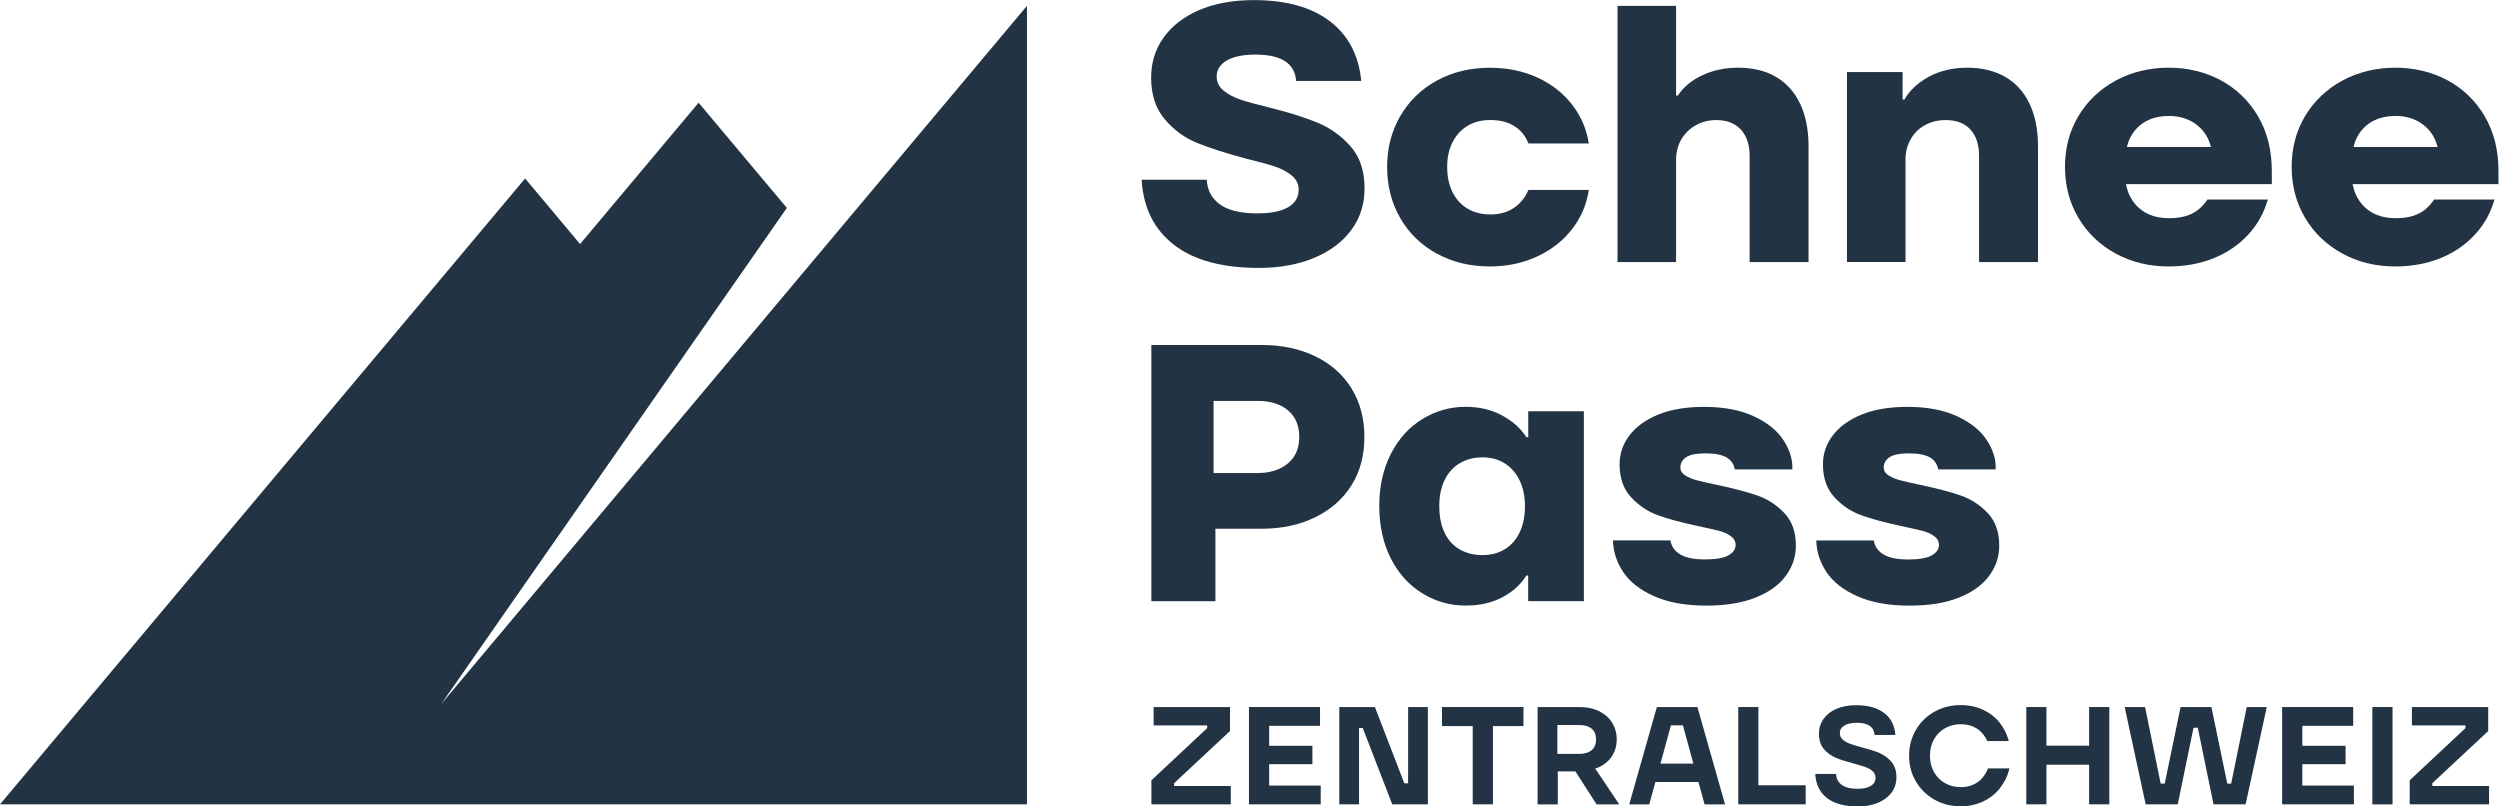
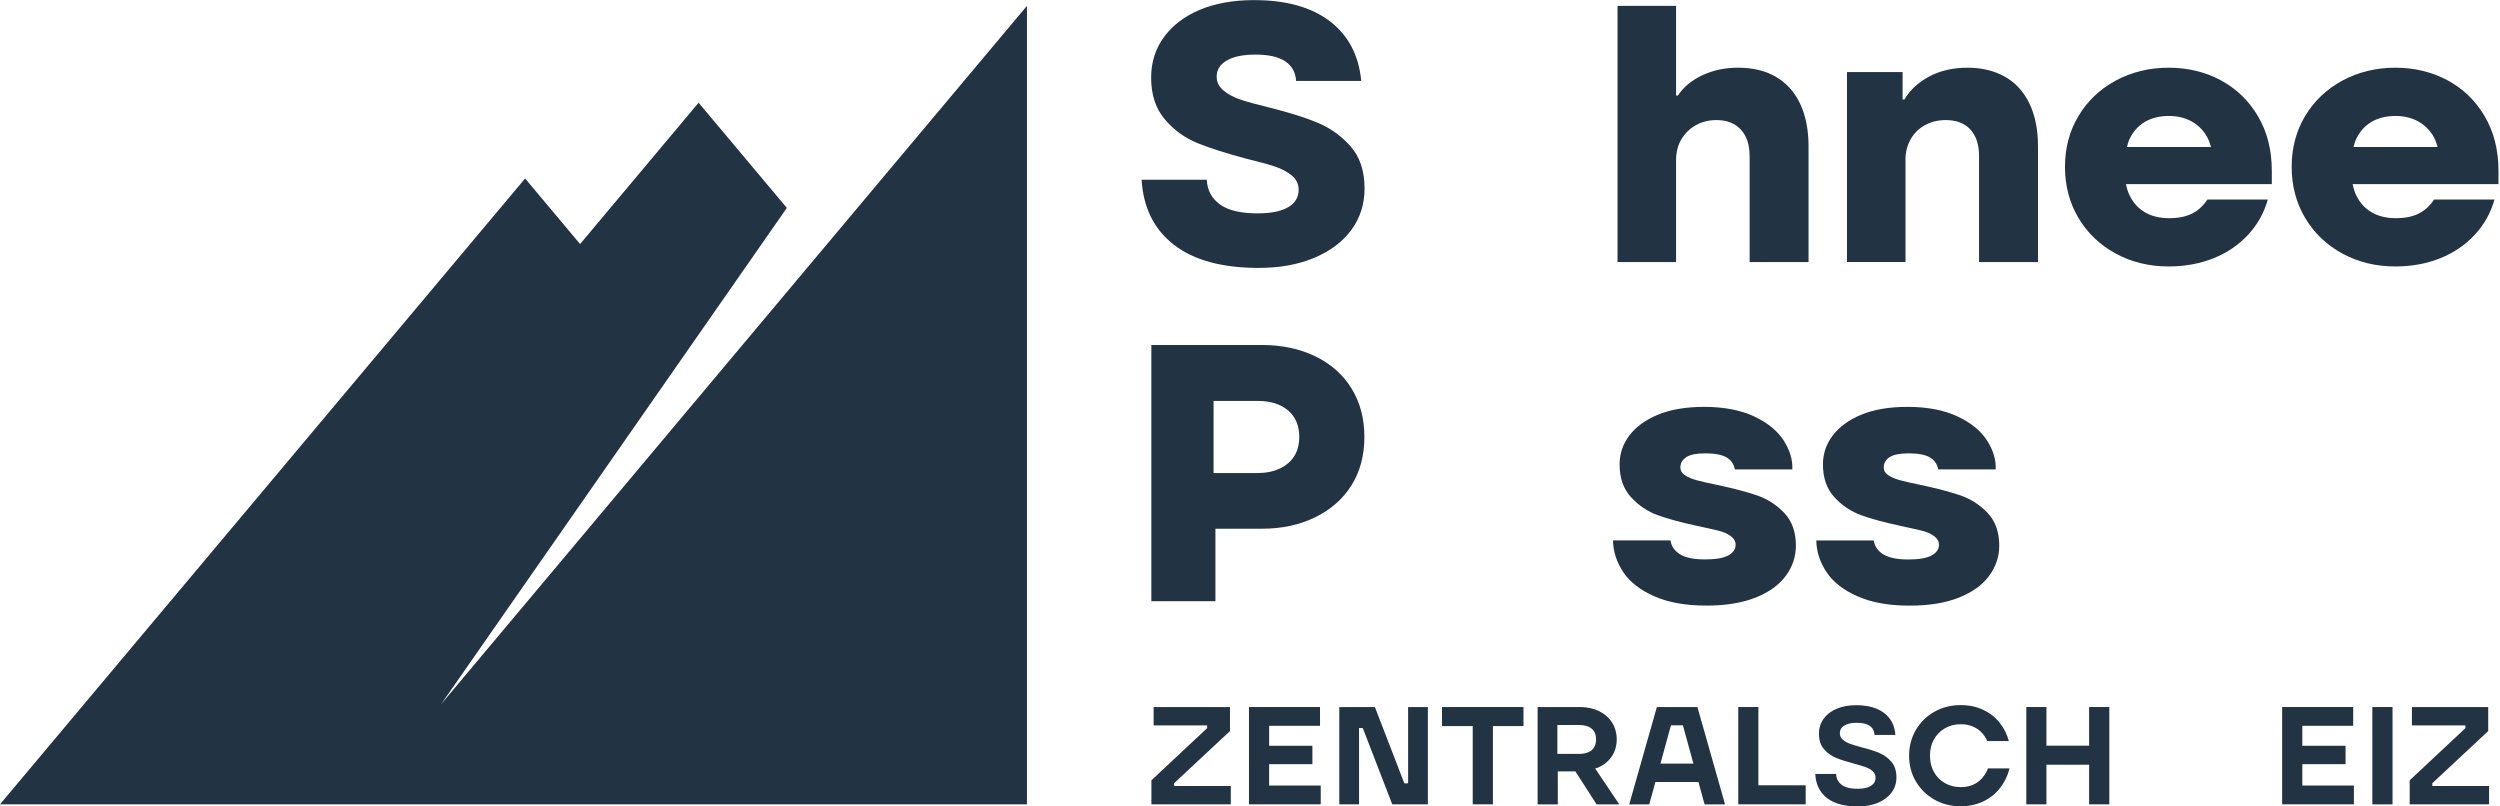
<svg xmlns="http://www.w3.org/2000/svg" viewBox="0 0 462 149" fill="none">
  <g clip-path="url(#clip0_6901_822)">
    <path d="M238.07 38.28C236.78 39.05 234.88 39.43 232.35 39.43C229.28 39.43 226.98 38.88 225.45 37.78C223.92 36.67 223.1 35.15 223.01 33.21H210.97C211.28 38.4 213.28 42.41 216.96 45.25C220.63 48.09 225.85 49.51 232.62 49.51C236.5 49.51 239.91 48.89 242.87 47.65C245.82 46.41 248.11 44.69 249.74 42.48C251.36 40.27 252.17 37.72 252.17 34.84C252.17 31.59 251.31 29 249.6 27.06C247.89 25.12 245.87 23.67 243.55 22.7C241.23 21.73 238.26 20.8 234.65 19.89C232.4 19.35 230.63 18.86 229.34 18.44C228.05 18.02 226.98 17.45 226.13 16.75C225.27 16.05 224.84 15.18 224.84 14.15C224.84 12.89 225.47 11.9 226.73 11.17C227.99 10.44 229.75 10.09 232.01 10.09C234.45 10.09 236.28 10.51 237.52 11.34C238.76 12.17 239.42 13.38 239.52 14.96H251.56C251.11 10.23 249.18 6.55 245.78 3.94C242.37 1.33 237.7 0.02 231.74 0.02C227.91 0.02 224.57 0.62 221.73 1.81C218.89 3.01 216.68 4.69 215.1 6.85C213.52 9.01 212.73 11.52 212.73 14.36C212.73 17.52 213.58 20.09 215.27 22.07C216.96 24.06 218.99 25.52 221.36 26.47C223.73 27.42 226.69 28.36 230.25 29.31C232.5 29.85 234.27 30.34 235.56 30.76C236.85 31.19 237.9 31.75 238.74 32.45C239.57 33.15 239.99 34.02 239.99 35.05C239.99 36.45 239.35 37.53 238.06 38.3L238.07 38.28Z" fill="#223343" />
-     <path d="M265.54 46.87C268.43 48.45 271.69 49.24 275.35 49.24C278.51 49.24 281.4 48.63 284.04 47.41C286.68 46.19 288.83 44.51 290.5 42.37C292.17 40.23 293.21 37.8 293.61 35.1H282.45C281.86 36.5 280.97 37.6 279.78 38.41C278.59 39.22 277.13 39.63 275.42 39.63C273.8 39.63 272.39 39.27 271.19 38.55C270 37.83 269.07 36.81 268.42 35.51C267.77 34.21 267.44 32.65 267.44 30.84C267.44 29.03 267.77 27.62 268.42 26.31C269.07 25 270 23.99 271.19 23.26C272.38 22.54 273.79 22.18 275.42 22.18C277.18 22.18 278.65 22.55 279.85 23.3C281.04 24.04 281.91 25.12 282.45 26.51H293.61C293.2 23.85 292.17 21.45 290.5 19.31C288.83 17.17 286.69 15.5 284.07 14.31C281.45 13.12 278.55 12.52 275.34 12.52C271.69 12.52 268.42 13.31 265.53 14.89C262.64 16.47 260.39 18.66 258.77 21.45C257.15 24.25 256.34 27.38 256.34 30.85C256.34 34.32 257.15 37.52 258.77 40.32C260.4 43.12 262.65 45.3 265.53 46.88L265.54 46.87Z" fill="#223343" />
    <path d="M328.2 14.2C326.26 13.07 323.92 12.51 321.17 12.51C318.78 12.51 316.59 12.98 314.61 13.9C312.62 14.83 311.11 16.08 310.08 17.65H309.74V1.08H298.92V48.43H309.74V29.56C309.74 28.12 310.07 26.84 310.72 25.74C311.37 24.64 312.26 23.77 313.39 23.14C314.52 22.51 315.78 22.19 317.18 22.19C319.12 22.19 320.63 22.78 321.71 23.95C322.79 25.12 323.33 26.75 323.33 28.82V48.43H334.22V27.06C334.22 23.99 333.7 21.37 332.67 19.18C331.63 16.99 330.14 15.34 328.2 14.21V14.2Z" fill="#223343" />
    <path d="M352.13 29.56C352.13 28.12 352.46 26.83 353.11 25.7C353.76 24.57 354.65 23.7 355.78 23.1C356.91 22.49 358.17 22.19 359.57 22.19C361.55 22.19 363.08 22.78 364.14 23.95C365.2 25.12 365.73 26.75 365.73 28.82V48.43H376.62V27.06C376.62 23.95 376.09 21.3 375.03 19.11C373.97 16.92 372.46 15.28 370.5 14.17C368.54 13.07 366.23 12.51 363.57 12.51C360.91 12.51 358.43 13.08 356.4 14.2C354.37 15.33 352.88 16.73 351.94 18.39H351.6V13.32H341.32V48.42H352.14V29.55L352.13 29.56Z" fill="#223343" />
    <path d="M410.36 14.81C407.47 13.28 404.27 12.51 400.76 12.51C397.25 12.51 393.88 13.31 390.95 14.91C388.02 16.51 385.73 18.7 384.08 21.47C382.43 24.24 381.61 27.37 381.61 30.84C381.61 34.31 382.43 37.45 384.08 40.24C385.73 43.03 388.01 45.23 390.95 46.84C393.88 48.44 397.15 49.24 400.76 49.24C403.78 49.24 406.55 48.73 409.08 47.72C411.6 46.7 413.73 45.25 415.47 43.36C417.21 41.47 418.41 39.3 419.09 36.87H407.93C407.16 38.04 406.22 38.91 405.09 39.47C403.96 40.04 402.54 40.32 400.83 40.32C399.12 40.32 397.57 39.95 396.33 39.2C395.09 38.46 394.14 37.39 393.49 35.99C393.21 35.4 393.03 34.73 392.87 34.03H419.83V31.6C419.83 27.72 418.97 24.34 417.26 21.45C415.55 18.57 413.25 16.36 410.36 14.82V14.81ZM393.05 27.19C393.19 26.72 393.29 26.23 393.49 25.8C394.14 24.38 395.09 23.3 396.33 22.55C397.57 21.81 399.07 21.43 400.83 21.43C402.32 21.43 403.65 21.74 404.82 22.34C405.99 22.95 406.94 23.82 407.66 24.94C408.08 25.6 408.37 26.36 408.59 27.17H393.05V27.19Z" fill="#223343" />
    <path d="M459.15 21.44C457.44 18.56 455.14 16.35 452.25 14.81C449.36 13.28 446.16 12.51 442.65 12.51C439.14 12.51 435.77 13.31 432.84 14.91C429.91 16.51 427.62 18.7 425.97 21.47C424.32 24.24 423.5 27.37 423.5 30.84C423.5 34.31 424.32 37.45 425.97 40.24C427.62 43.03 429.9 45.23 432.84 46.84C435.77 48.44 439.04 49.24 442.65 49.24C445.67 49.24 448.44 48.73 450.97 47.72C453.49 46.7 455.62 45.25 457.36 43.36C459.1 41.47 460.3 39.3 460.98 36.87H449.82C449.05 38.04 448.11 38.91 446.98 39.47C445.85 40.04 444.43 40.32 442.72 40.32C441.01 40.32 439.46 39.95 438.22 39.2C436.98 38.46 436.03 37.39 435.38 35.99C435.1 35.4 434.92 34.73 434.76 34.03H461.72V31.6C461.72 27.72 460.86 24.34 459.15 21.45V21.44ZM434.93 27.19C435.07 26.72 435.17 26.23 435.37 25.8C436.02 24.38 436.97 23.3 438.21 22.55C439.45 21.81 440.95 21.43 442.71 21.43C444.2 21.43 445.53 21.74 446.7 22.34C447.87 22.95 448.82 23.82 449.54 24.94C449.96 25.6 450.25 26.36 450.47 27.17H434.93V27.19Z" fill="#223343" />
    <path d="M252.14 80.73C252.14 77.35 251.35 74.37 249.77 71.8C248.19 69.23 245.96 67.25 243.07 65.85C240.18 64.45 236.87 63.75 233.13 63.75H212.77V111.1H224.61V97.71H233.13C236.87 97.71 240.19 97 243.07 95.58C245.96 94.16 248.19 92.19 249.77 89.66C251.35 87.14 252.14 84.16 252.14 80.73ZM239.19 84.28C238.58 85.25 237.69 86.02 236.52 86.58C235.35 87.14 233.97 87.42 232.39 87.42H224.27V74.09H232.39C234.78 74.09 236.66 74.68 238.04 75.85C239.41 77.02 240.1 78.65 240.1 80.72C240.1 82.12 239.8 83.3 239.19 84.27V84.28Z" fill="#223343" />
-     <path d="M292.7 111.1V76H282.42V80.8H282.08C281.09 79.22 279.61 77.89 277.65 76.81C275.69 75.73 273.42 75.18 270.85 75.18C268.01 75.18 265.36 75.92 262.9 77.41C260.44 78.9 258.49 81.04 257.05 83.84C255.61 86.64 254.89 89.86 254.89 93.51C254.89 97.16 255.61 100.45 257.05 103.25C258.49 106.05 260.44 108.19 262.9 109.68C265.36 111.17 268.01 111.91 270.85 111.91C273.46 111.91 275.74 111.39 277.68 110.35C279.62 109.31 281.08 107.98 282.07 106.36H282.41V111.09H292.69L292.7 111.1ZM280.83 98.39C280.18 99.74 279.26 100.78 278.09 101.5C276.92 102.22 275.54 102.58 273.96 102.58C272.38 102.58 270.92 102.22 269.7 101.5C268.48 100.78 267.56 99.74 266.93 98.39C266.3 97.04 265.98 95.41 265.98 93.52C265.98 91.63 266.3 90.14 266.93 88.79C267.56 87.44 268.48 86.39 269.7 85.64C270.92 84.9 272.34 84.52 273.96 84.52C275.58 84.52 276.91 84.89 278.09 85.64C279.27 86.39 280.18 87.43 280.83 88.79C281.48 90.14 281.81 91.72 281.81 93.52C281.81 95.41 281.48 97.04 280.83 98.39Z" fill="#223343" />
    <path d="M315.24 111.92C318.89 111.92 321.96 111.42 324.44 110.43C326.92 109.44 328.78 108.1 330.02 106.41C331.26 104.72 331.88 102.86 331.88 100.83C331.88 98.3 331.16 96.29 329.72 94.78C328.28 93.27 326.59 92.19 324.65 91.53C322.71 90.87 320.25 90.23 317.28 89.6C315.75 89.29 314.52 89 313.6 88.76C312.67 88.51 311.93 88.2 311.37 87.81C310.8 87.43 310.53 86.97 310.53 86.42C310.53 85.61 310.89 84.97 311.61 84.49C312.33 84.02 313.5 83.78 315.13 83.78C316.89 83.78 318.2 84.03 319.05 84.52C319.9 85.02 320.42 85.76 320.6 86.75H331.22C331.31 84.99 330.78 83.21 329.63 81.41C328.48 79.61 326.65 78.12 324.15 76.95C321.65 75.78 318.57 75.19 314.92 75.19C311.54 75.19 308.69 75.68 306.37 76.64C304.05 77.61 302.29 78.9 301.09 80.5C299.89 82.1 299.3 83.87 299.3 85.81C299.3 88.34 300.01 90.37 301.43 91.9C302.85 93.43 304.5 94.54 306.37 95.21C308.24 95.89 310.64 96.54 313.57 97.17C315.24 97.53 316.55 97.82 317.49 98.05C318.44 98.28 319.22 98.61 319.83 99.06C320.44 99.51 320.74 100.05 320.74 100.68C320.74 101.49 320.29 102.15 319.39 102.64C318.49 103.14 317.04 103.38 315.06 103.38C313.08 103.38 311.56 103.08 310.53 102.47C309.49 101.86 308.88 100.99 308.7 99.87H298.08C298.12 101.94 298.76 103.89 299.97 105.72C301.19 107.55 303.09 109.03 305.68 110.18C308.27 111.33 311.46 111.91 315.25 111.91L315.24 111.92Z" fill="#223343" />
    <path d="M356.96 102.65C356.06 103.15 354.61 103.39 352.63 103.39C350.65 103.39 349.13 103.09 348.1 102.48C347.06 101.87 346.45 101 346.27 99.88H335.65C335.69 101.95 336.33 103.9 337.54 105.73C338.76 107.56 340.66 109.04 343.25 110.19C345.84 111.34 349.03 111.92 352.82 111.92C356.61 111.92 359.54 111.42 362.02 110.43C364.5 109.44 366.36 108.1 367.6 106.41C368.84 104.72 369.46 102.86 369.46 100.83C369.46 98.3 368.74 96.29 367.3 94.78C365.86 93.27 364.17 92.19 362.23 91.53C360.29 90.87 357.83 90.23 354.86 89.6C353.33 89.29 352.1 89 351.18 88.76C350.25 88.51 349.51 88.2 348.95 87.81C348.38 87.43 348.11 86.97 348.11 86.42C348.11 85.61 348.47 84.97 349.19 84.49C349.91 84.02 351.08 83.78 352.71 83.78C354.47 83.78 355.78 84.03 356.63 84.52C357.48 85.02 358 85.76 358.18 86.75H368.8C368.89 84.99 368.36 83.21 367.21 81.41C366.06 79.61 364.23 78.12 361.73 76.95C359.23 75.78 356.15 75.19 352.5 75.19C349.12 75.19 346.27 75.68 343.95 76.64C341.63 77.61 339.87 78.9 338.67 80.5C337.47 82.1 336.88 83.87 336.88 85.81C336.88 88.34 337.59 90.37 339.01 91.9C340.43 93.43 342.08 94.54 343.95 95.21C345.82 95.89 348.22 96.54 351.15 97.17C352.82 97.53 354.13 97.82 355.07 98.05C356.02 98.28 356.8 98.61 357.41 99.06C358.02 99.51 358.32 100.05 358.32 100.68C358.32 101.49 357.87 102.15 356.97 102.64L356.96 102.65Z" fill="#223343" />
    <path d="M216.97 144.74L227.3 135.1V130.66H213.19V134.05H223.08V134.56L212.78 144.2V148.64H227.45V145.25H216.97V144.74Z" fill="#223343" />
    <path d="M234.54 141.22H242.53V137.82H234.54V134.13H243.94V130.66H230.81V148.64H244.07V145.17H234.54V141.22Z" fill="#223343" />
    <path d="M260.22 144.76H259.52L254.08 130.66H247.5V148.64H251.15V134.54H251.84L257.29 148.64H263.87V130.66H260.22V144.76Z" fill="#223343" />
    <path d="M266.48 134.18H272.16V148.64H275.89V134.18H281.54V130.66H266.48V134.18Z" fill="#223343" />
    <path d="M295.43 141.81C296.49 141.31 297.32 140.62 297.9 139.72C298.48 138.82 298.77 137.8 298.77 136.65C298.77 135.5 298.48 134.43 297.91 133.53C297.34 132.63 296.54 131.93 295.51 131.42C294.48 130.92 293.29 130.66 291.94 130.66H284.15V148.65H287.88V142.56H291.14L295.05 148.65H299.24L294.79 142.02C295 141.94 295.23 141.9 295.43 141.81ZM293.52 139.01C293.05 139.22 292.48 139.32 291.81 139.32H287.8V133.98H291.81C292.82 133.98 293.6 134.21 294.14 134.66C294.68 135.11 294.95 135.78 294.95 136.65C294.95 137.22 294.83 137.7 294.59 138.1C294.35 138.5 294 138.81 293.52 139.01Z" fill="#223343" />
    <path d="M306.19 130.66L301.08 148.65H304.78L305.92 144.51H313.87L315.01 148.65H318.79L313.68 130.66H306.2H306.19ZM306.85 141.11L308.79 134.04H311L312.94 141.11H306.85Z" fill="#223343" />
    <path d="M324.95 130.66H321.23V148.64H333.69V145.12H324.95V130.66Z" fill="#223343" />
-     <path d="M347.33 139.15C346.48 138.8 345.38 138.45 344.03 138.11C343.1 137.85 342.38 137.63 341.86 137.44C341.34 137.25 340.9 137 340.54 136.68C340.18 136.36 340 135.97 340 135.49C340 134.89 340.28 134.42 340.83 134.08C341.39 133.74 342.15 133.57 343.13 133.57C344.19 133.57 344.99 133.76 345.53 134.14C346.07 134.52 346.36 135.07 346.42 135.81H350.27C350.13 134.04 349.43 132.69 348.16 131.74C346.89 130.79 345.18 130.32 343.02 130.32C341.65 130.32 340.45 130.54 339.41 130.98C338.37 131.42 337.57 132.04 337 132.84C336.42 133.65 336.14 134.56 336.14 135.59C336.14 136.77 336.45 137.72 337.07 138.44C337.69 139.16 338.42 139.69 339.28 140.05C340.14 140.4 341.22 140.75 342.54 141.09C343.48 141.35 344.22 141.57 344.75 141.76C345.28 141.95 345.72 142.2 346.07 142.52C346.42 142.84 346.6 143.24 346.6 143.74C346.6 144.37 346.31 144.87 345.73 145.23C345.15 145.59 344.34 145.77 343.32 145.77C342 145.77 341.01 145.53 340.35 145.04C339.69 144.55 339.34 143.88 339.31 143.02H335.46C335.56 144.96 336.29 146.44 337.63 147.48C338.97 148.52 340.89 149.03 343.37 149.03C344.76 149.03 345.98 148.8 347.06 148.35C348.13 147.89 348.96 147.27 349.56 146.46C350.16 145.66 350.46 144.72 350.46 143.66C350.46 142.46 350.15 141.5 349.53 140.78C348.91 140.06 348.18 139.52 347.33 139.17V139.15Z" fill="#223343" />
+     <path d="M347.33 139.15C346.48 138.8 345.38 138.45 344.03 138.11C343.1 137.85 342.38 137.63 341.86 137.44C341.34 137.25 340.9 137 340.54 136.68C340.18 136.36 340 135.97 340 135.49C340 134.89 340.28 134.42 340.83 134.08C341.39 133.74 342.15 133.57 343.13 133.57C344.19 133.57 344.99 133.76 345.53 134.14C346.07 134.52 346.36 135.07 346.42 135.81H350.27C350.13 134.04 349.43 132.69 348.16 131.74C346.89 130.79 345.18 130.32 343.02 130.32C341.65 130.32 340.45 130.54 339.41 130.98C338.37 131.42 337.57 132.04 337 132.84C336.42 133.65 336.14 134.56 336.14 135.59C336.14 136.77 336.45 137.72 337.07 138.44C337.69 139.16 338.42 139.69 339.28 140.05C340.14 140.4 341.22 140.75 342.54 141.09C343.48 141.35 344.22 141.57 344.75 141.76C345.28 141.95 345.72 142.2 346.07 142.52C346.42 142.84 346.6 143.24 346.6 143.74C346.6 144.37 346.31 144.87 345.73 145.23C345.15 145.59 344.34 145.77 343.32 145.77C342 145.77 341.01 145.53 340.35 145.04C339.69 144.55 339.34 143.88 339.31 143.02H335.46C335.56 144.96 336.29 146.44 337.63 147.48C338.97 148.52 340.89 149.03 343.37 149.03C344.76 149.03 345.98 148.8 347.06 148.35C348.13 147.89 348.96 147.27 349.56 146.46C350.16 145.66 350.46 144.72 350.46 143.66C350.46 142.46 350.15 141.5 349.53 140.78C348.91 140.06 348.18 139.52 347.33 139.17V139.15" fill="#223343" />
    <path d="M366.25 143.85C365.78 144.37 365.21 144.77 364.56 145.05C363.9 145.32 363.16 145.46 362.34 145.46C361.26 145.46 360.29 145.21 359.42 144.72C358.55 144.22 357.88 143.54 357.39 142.66C356.9 141.79 356.66 140.78 356.66 139.65C356.66 138.52 356.9 137.52 357.39 136.64C357.88 135.77 358.56 135.08 359.42 134.59C360.28 134.09 361.26 133.84 362.34 133.84C363.13 133.84 363.84 133.96 364.47 134.21C365.1 134.46 365.65 134.81 366.12 135.28C366.59 135.75 366.96 136.3 367.25 136.95H371.23C370.9 135.7 370.34 134.57 369.54 133.56C368.74 132.55 367.72 131.75 366.48 131.17C365.24 130.59 363.87 130.3 362.34 130.3C360.56 130.3 358.94 130.71 357.48 131.53C356.02 132.35 354.88 133.47 354.05 134.9C353.22 136.32 352.8 137.91 352.8 139.65C352.8 141.39 353.21 142.98 354.05 144.4C354.88 145.82 356.02 146.94 357.48 147.77C358.94 148.6 360.55 149 362.34 149C363.85 149 365.23 148.7 366.48 148.11C367.73 147.52 368.77 146.7 369.6 145.64C370.43 144.59 371.02 143.38 371.36 142H367.38C367.11 142.7 366.73 143.31 366.26 143.84L366.25 143.85Z" fill="#223343" />
    <path d="M386.07 137.8H378.18V130.66H374.46V148.64H378.18V141.32H386.07V148.64H389.8V130.66H386.07V137.8Z" fill="#223343" />
-     <path d="M412.32 144.81H411.6L408.67 130.66H402.97L400.04 144.81H399.29L396.41 130.66H392.64L396.52 148.64H402.45L405.36 134.48H406.15L409.06 148.64H414.99L418.9 130.66H415.2L412.32 144.81Z" fill="#223343" />
    <path d="M425.47 141.22H433.46V137.82H425.47V134.13H434.87V130.66H421.74V148.64H435V145.17H425.47V141.22Z" fill="#223343" />
    <path d="M442.14 130.66H438.41V148.65H442.14V130.66Z" fill="#223343" />
    <path d="M449.49 144.74L459.82 135.1V130.66H445.72V134.05H455.61V134.56L445.31 144.2V148.64H459.98V145.25H449.49V144.74Z" fill="#223343" />
    <path d="M189.78 1.08V148.64H0L97.04 32.98L107.2 45.1L129.1 18.98L145.41 38.42L81.52 130.13L189.78 1.08Z" fill="#223343" />
  </g>
  <defs>
    <clipPath id="clip0_6901_822">
      <rect width="461.72" height="149" fill="#223343" />
    </clipPath>
  </defs>
</svg>